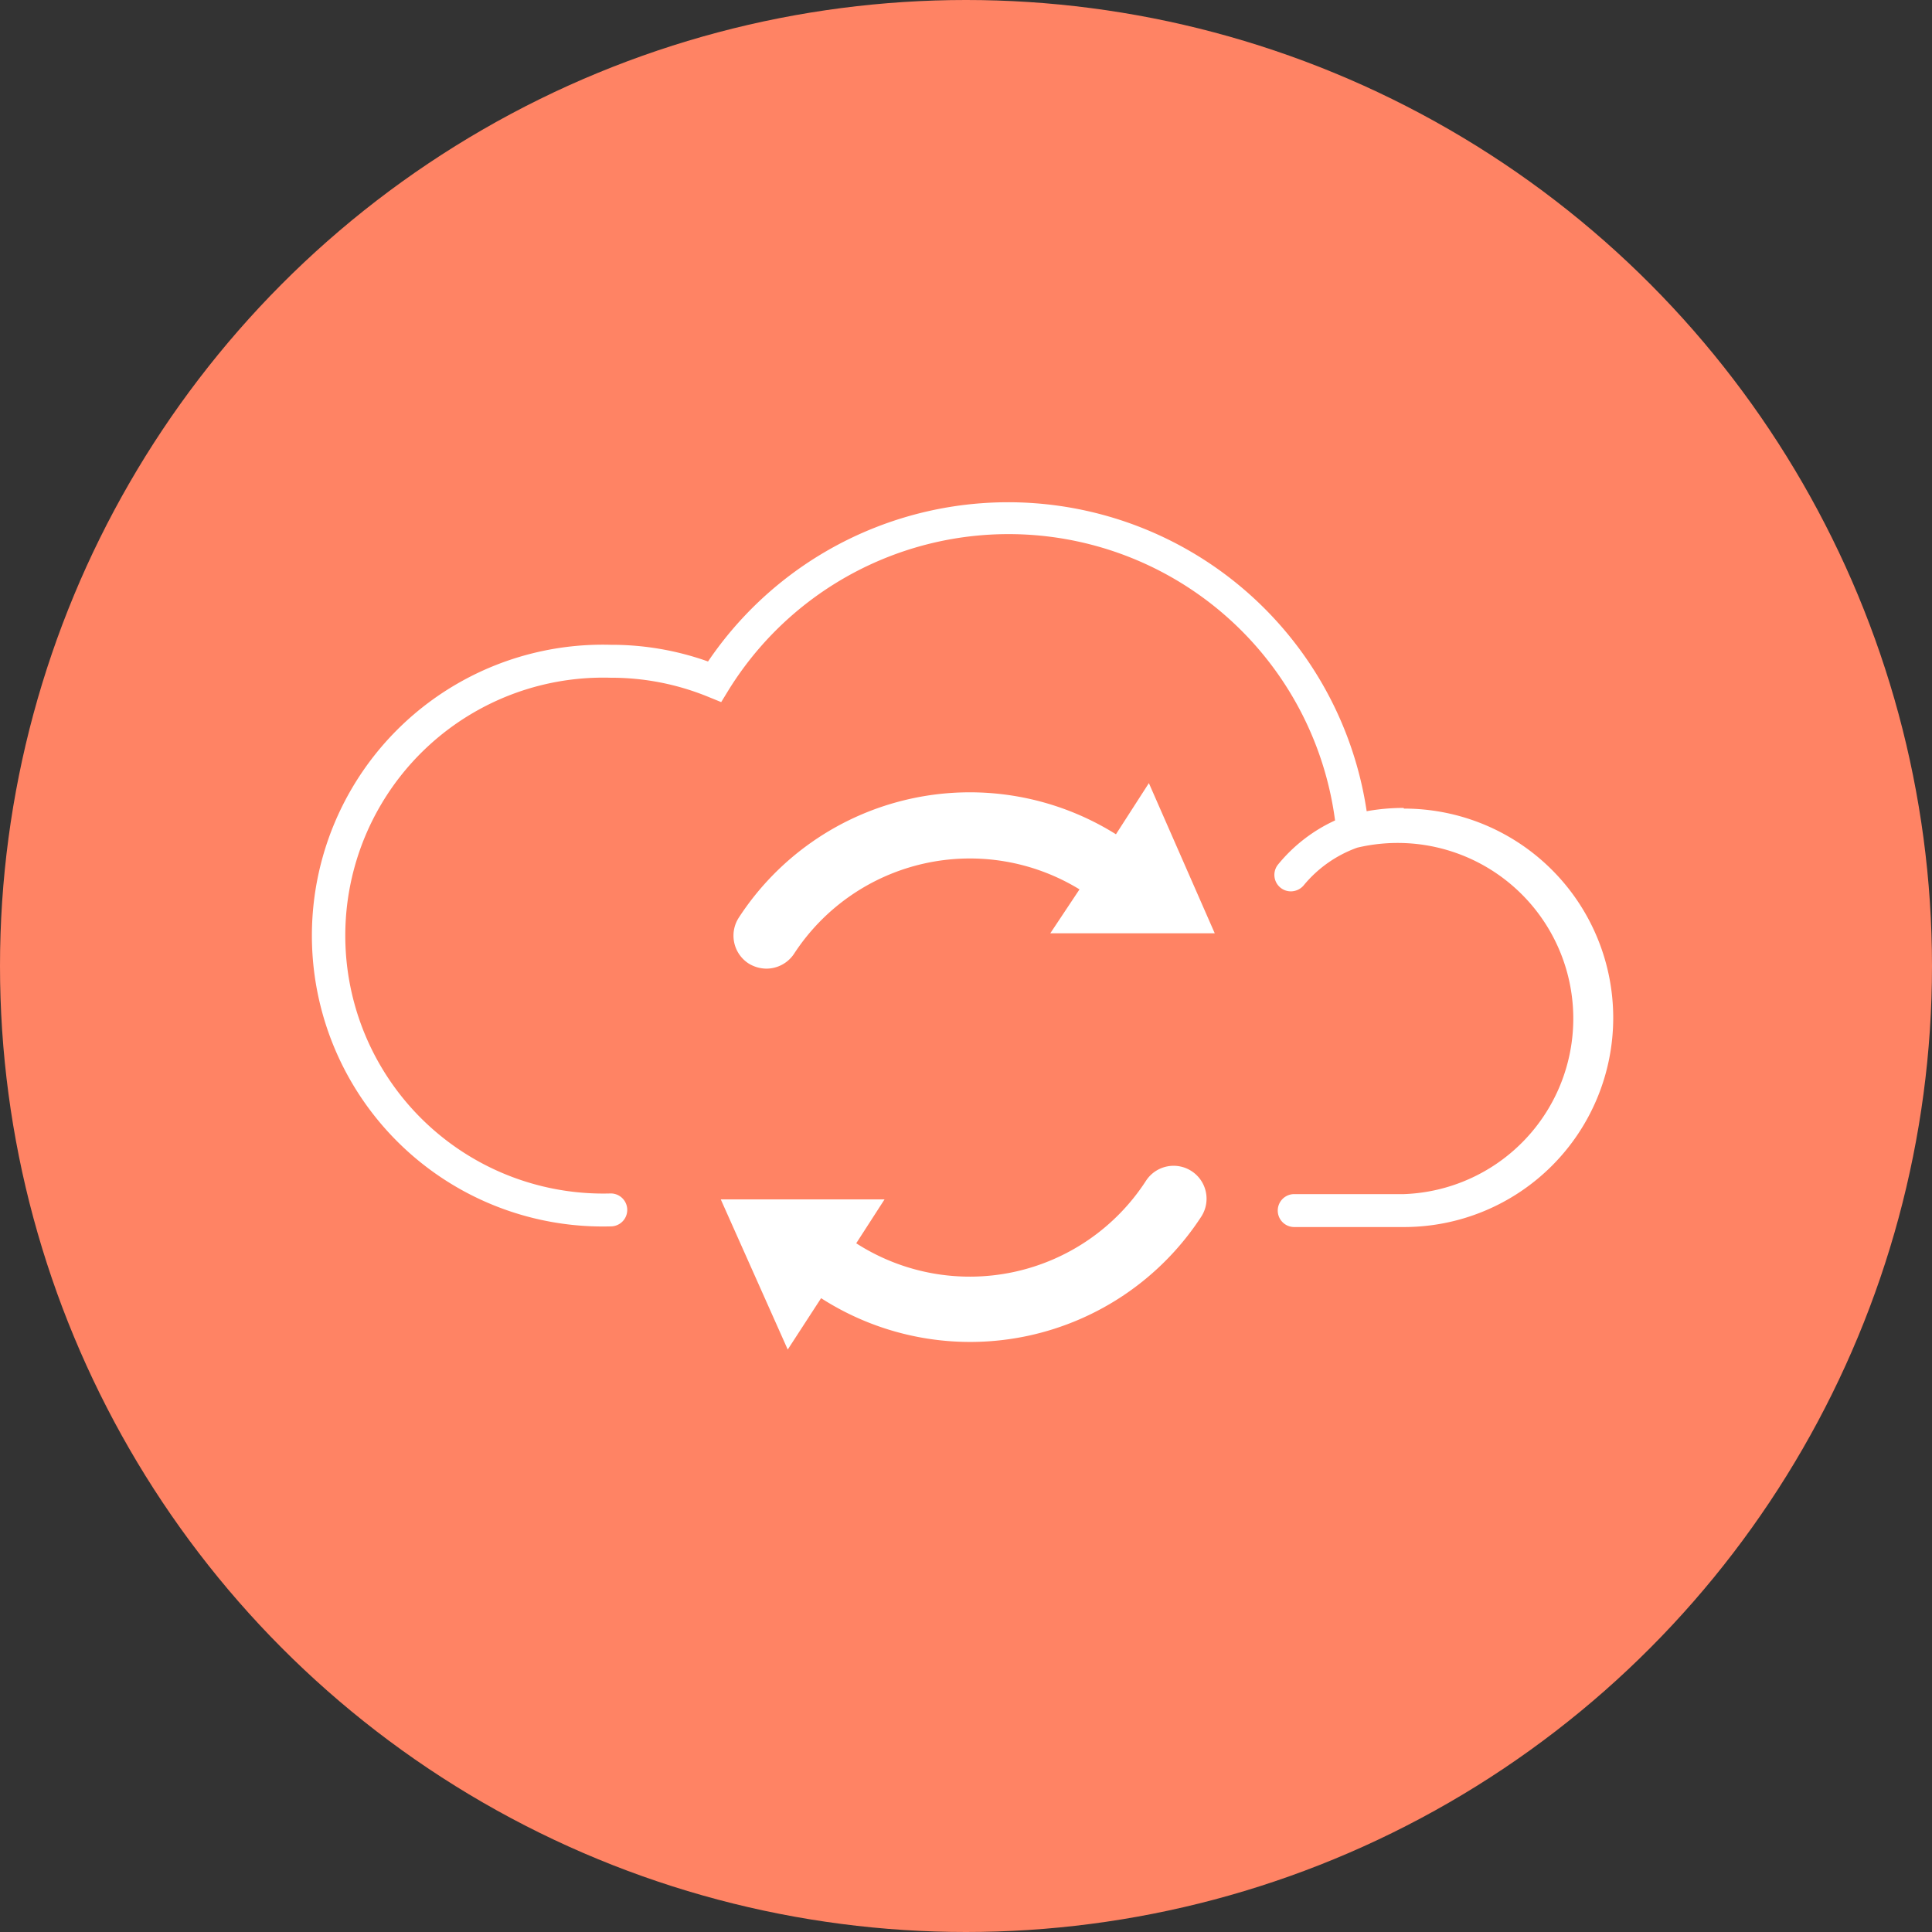
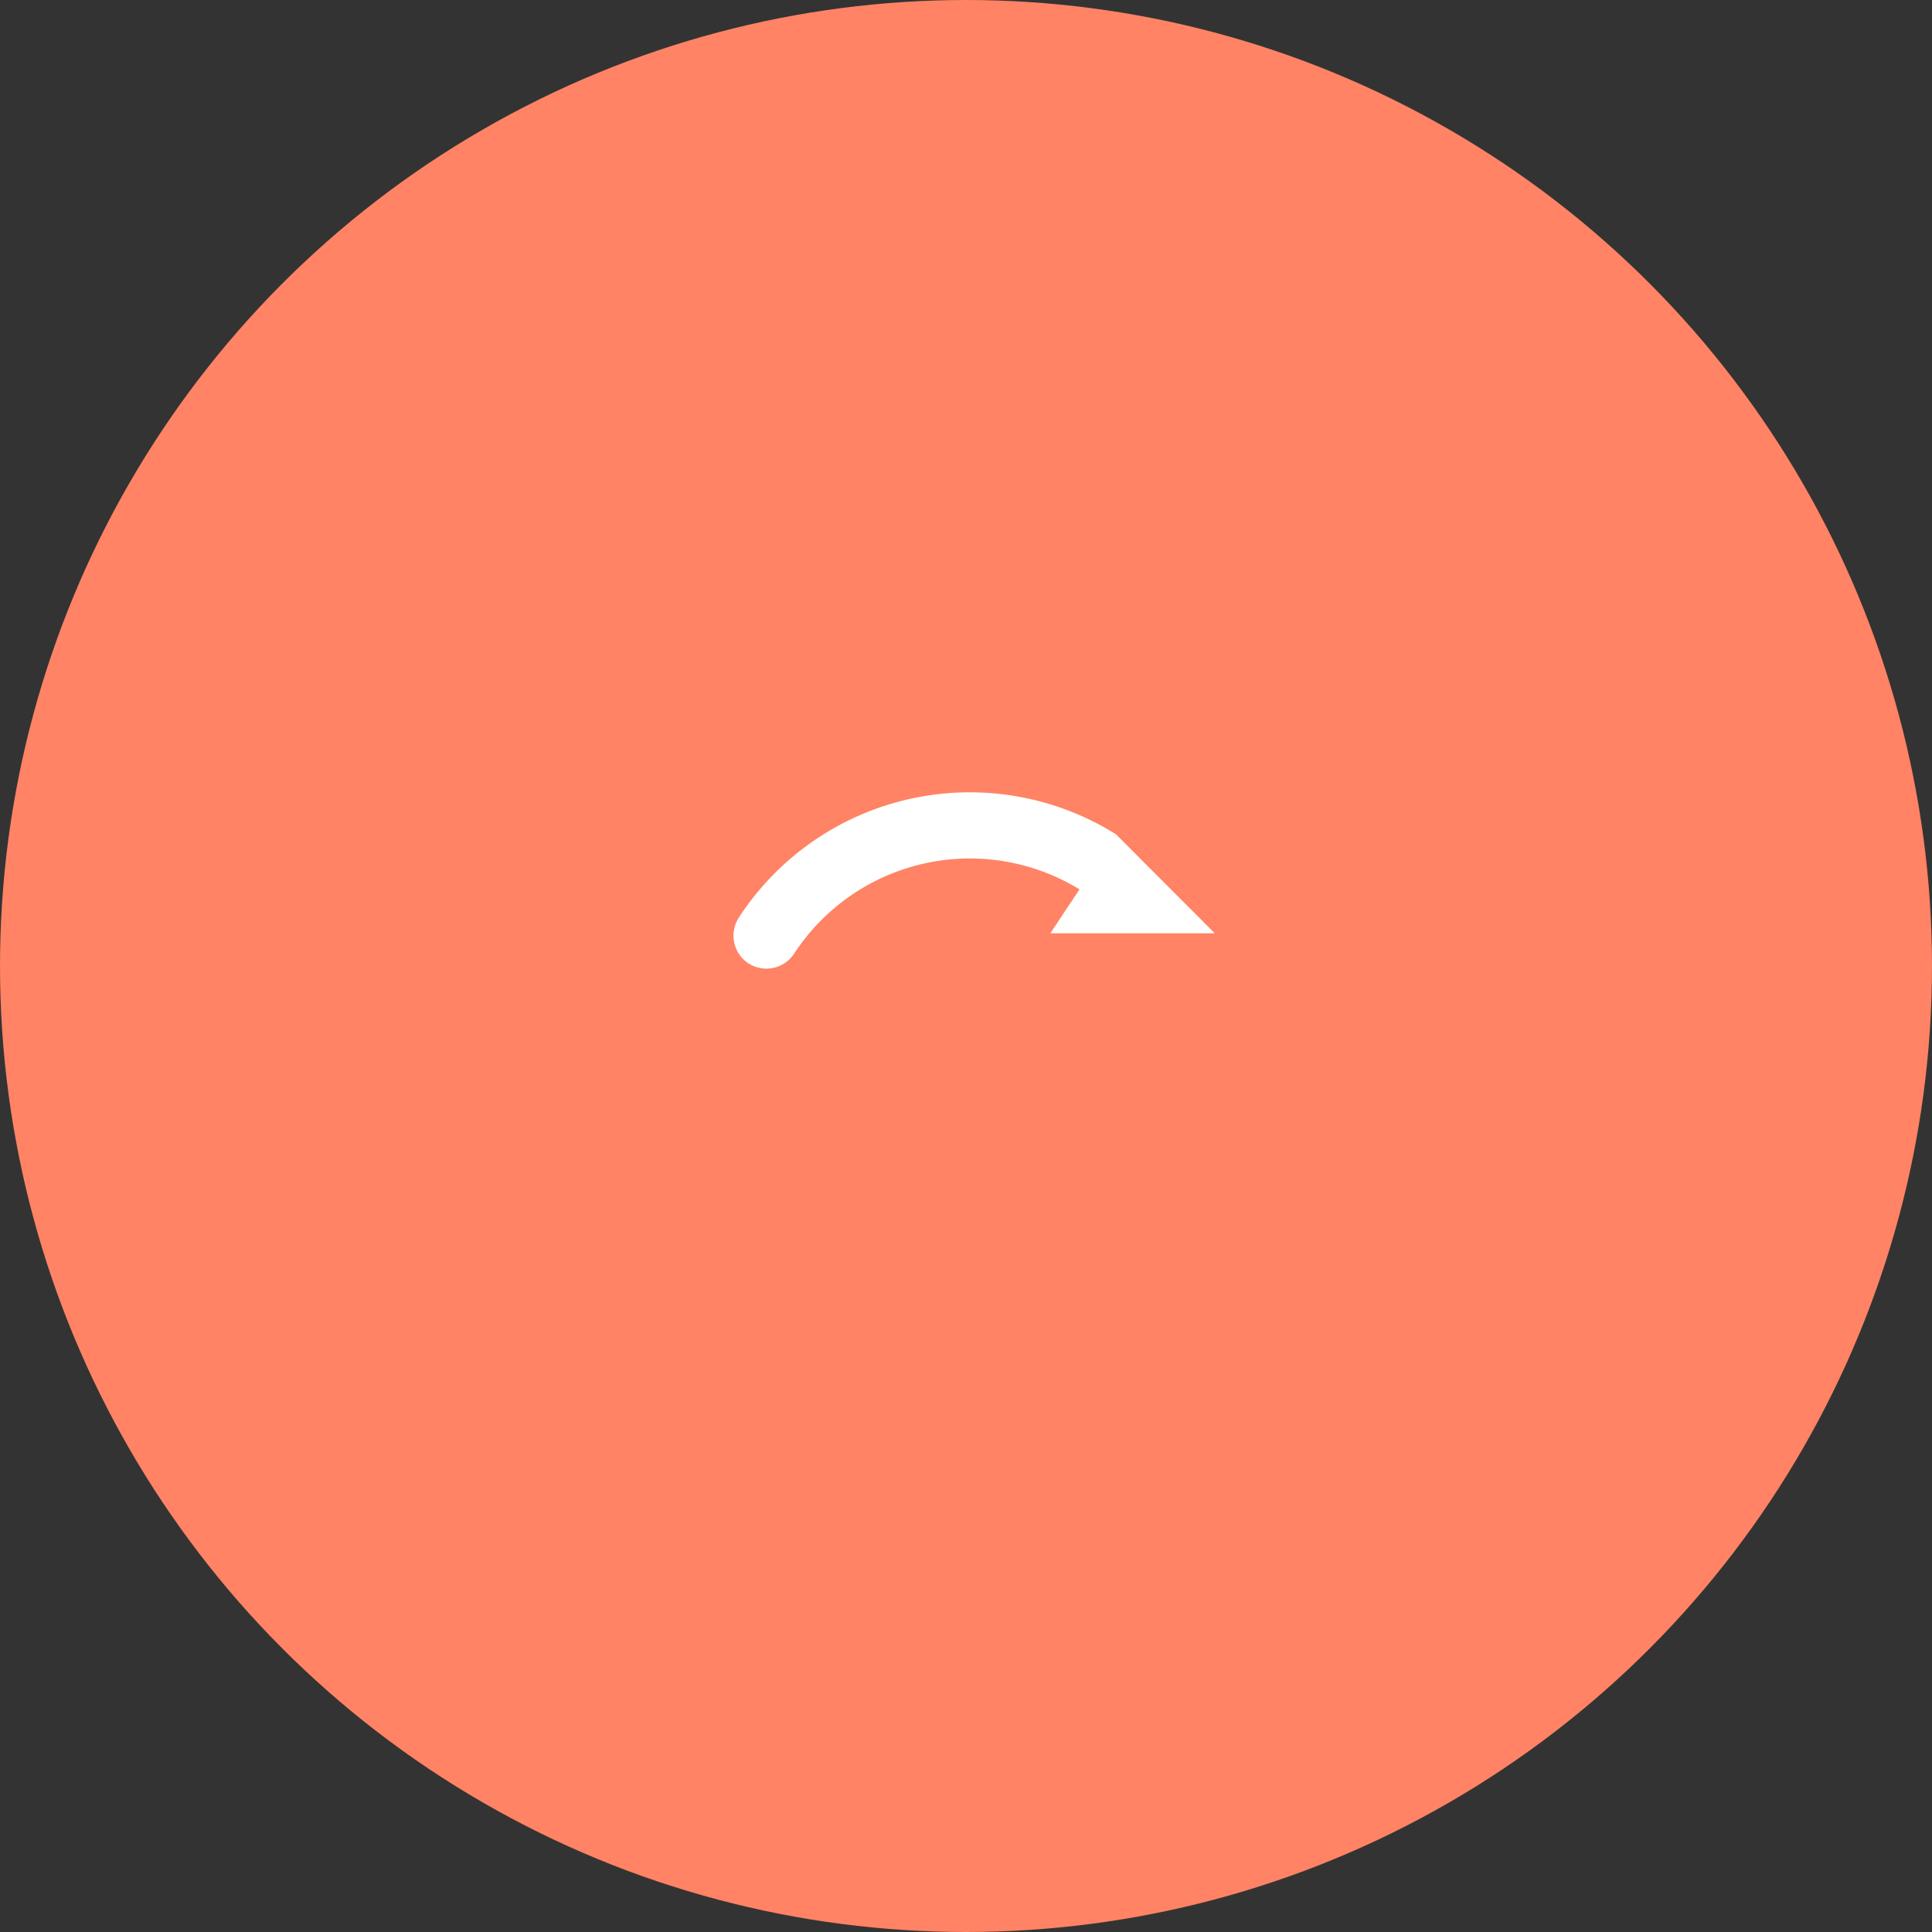
<svg xmlns="http://www.w3.org/2000/svg" id="Warstwa_1" data-name="Warstwa 1" viewBox="0 0 88 88">
  <rect x="0" y="0" width="88" height="88" fill="#333333" stroke="none" />
  <defs>
    <style>.cls-1{fill:#ff8364;}.cls-2{fill:#fff;}</style>
  </defs>
  <circle class="cls-1" cx="44" cy="44" r="44" />
-   <path class="cls-2" d="M63.93,36.8a9.37,9.37,0,0,0-1.68.15,16.51,16.51,0,0,0-30-6.82,13.06,13.06,0,0,0-4.43-.76,13.25,13.25,0,1,0,0,26.49.75.75,0,1,0,0-1.5,11.75,11.75,0,1,1,0-23.49,11.63,11.63,0,0,1,4.44.87l.59.24.33-.54a15,15,0,0,1,27.63,5.93,7.25,7.25,0,0,0-2.59,2,.75.75,0,0,0,.57,1.23.77.77,0,0,0,.58-.26,5.62,5.62,0,0,1,2.45-1.73h0a8,8,0,1,1,2.13,15.78h-5a.75.75,0,0,0,0,1.5h5a9.53,9.53,0,0,0,0-19.06Z" />
-   <path class="cls-2" d="M54.27,53.34a1.5,1.5,0,0,0-2.07.44A9.56,9.56,0,0,1,39,56.63l1.29-2H32.83l3.05,6.84,1.52-2.34a12.56,12.56,0,0,0,17.32-3.72A1.5,1.5,0,0,0,54.27,53.34Z" />
-   <path class="cls-2" d="M50.83,38a12.55,12.55,0,0,0-17.18,3.8,1.51,1.51,0,0,0,.44,2.08,1.56,1.56,0,0,0,.82.24,1.51,1.51,0,0,0,1.26-.68,9.56,9.56,0,0,1,13-2.93l-1.33,2h7.49l-3-6.84Z" />
+   <path class="cls-2" d="M50.83,38a12.55,12.55,0,0,0-17.18,3.8,1.51,1.51,0,0,0,.44,2.08,1.56,1.56,0,0,0,.82.24,1.51,1.51,0,0,0,1.26-.68,9.56,9.56,0,0,1,13-2.93l-1.33,2h7.49Z" />
</svg>